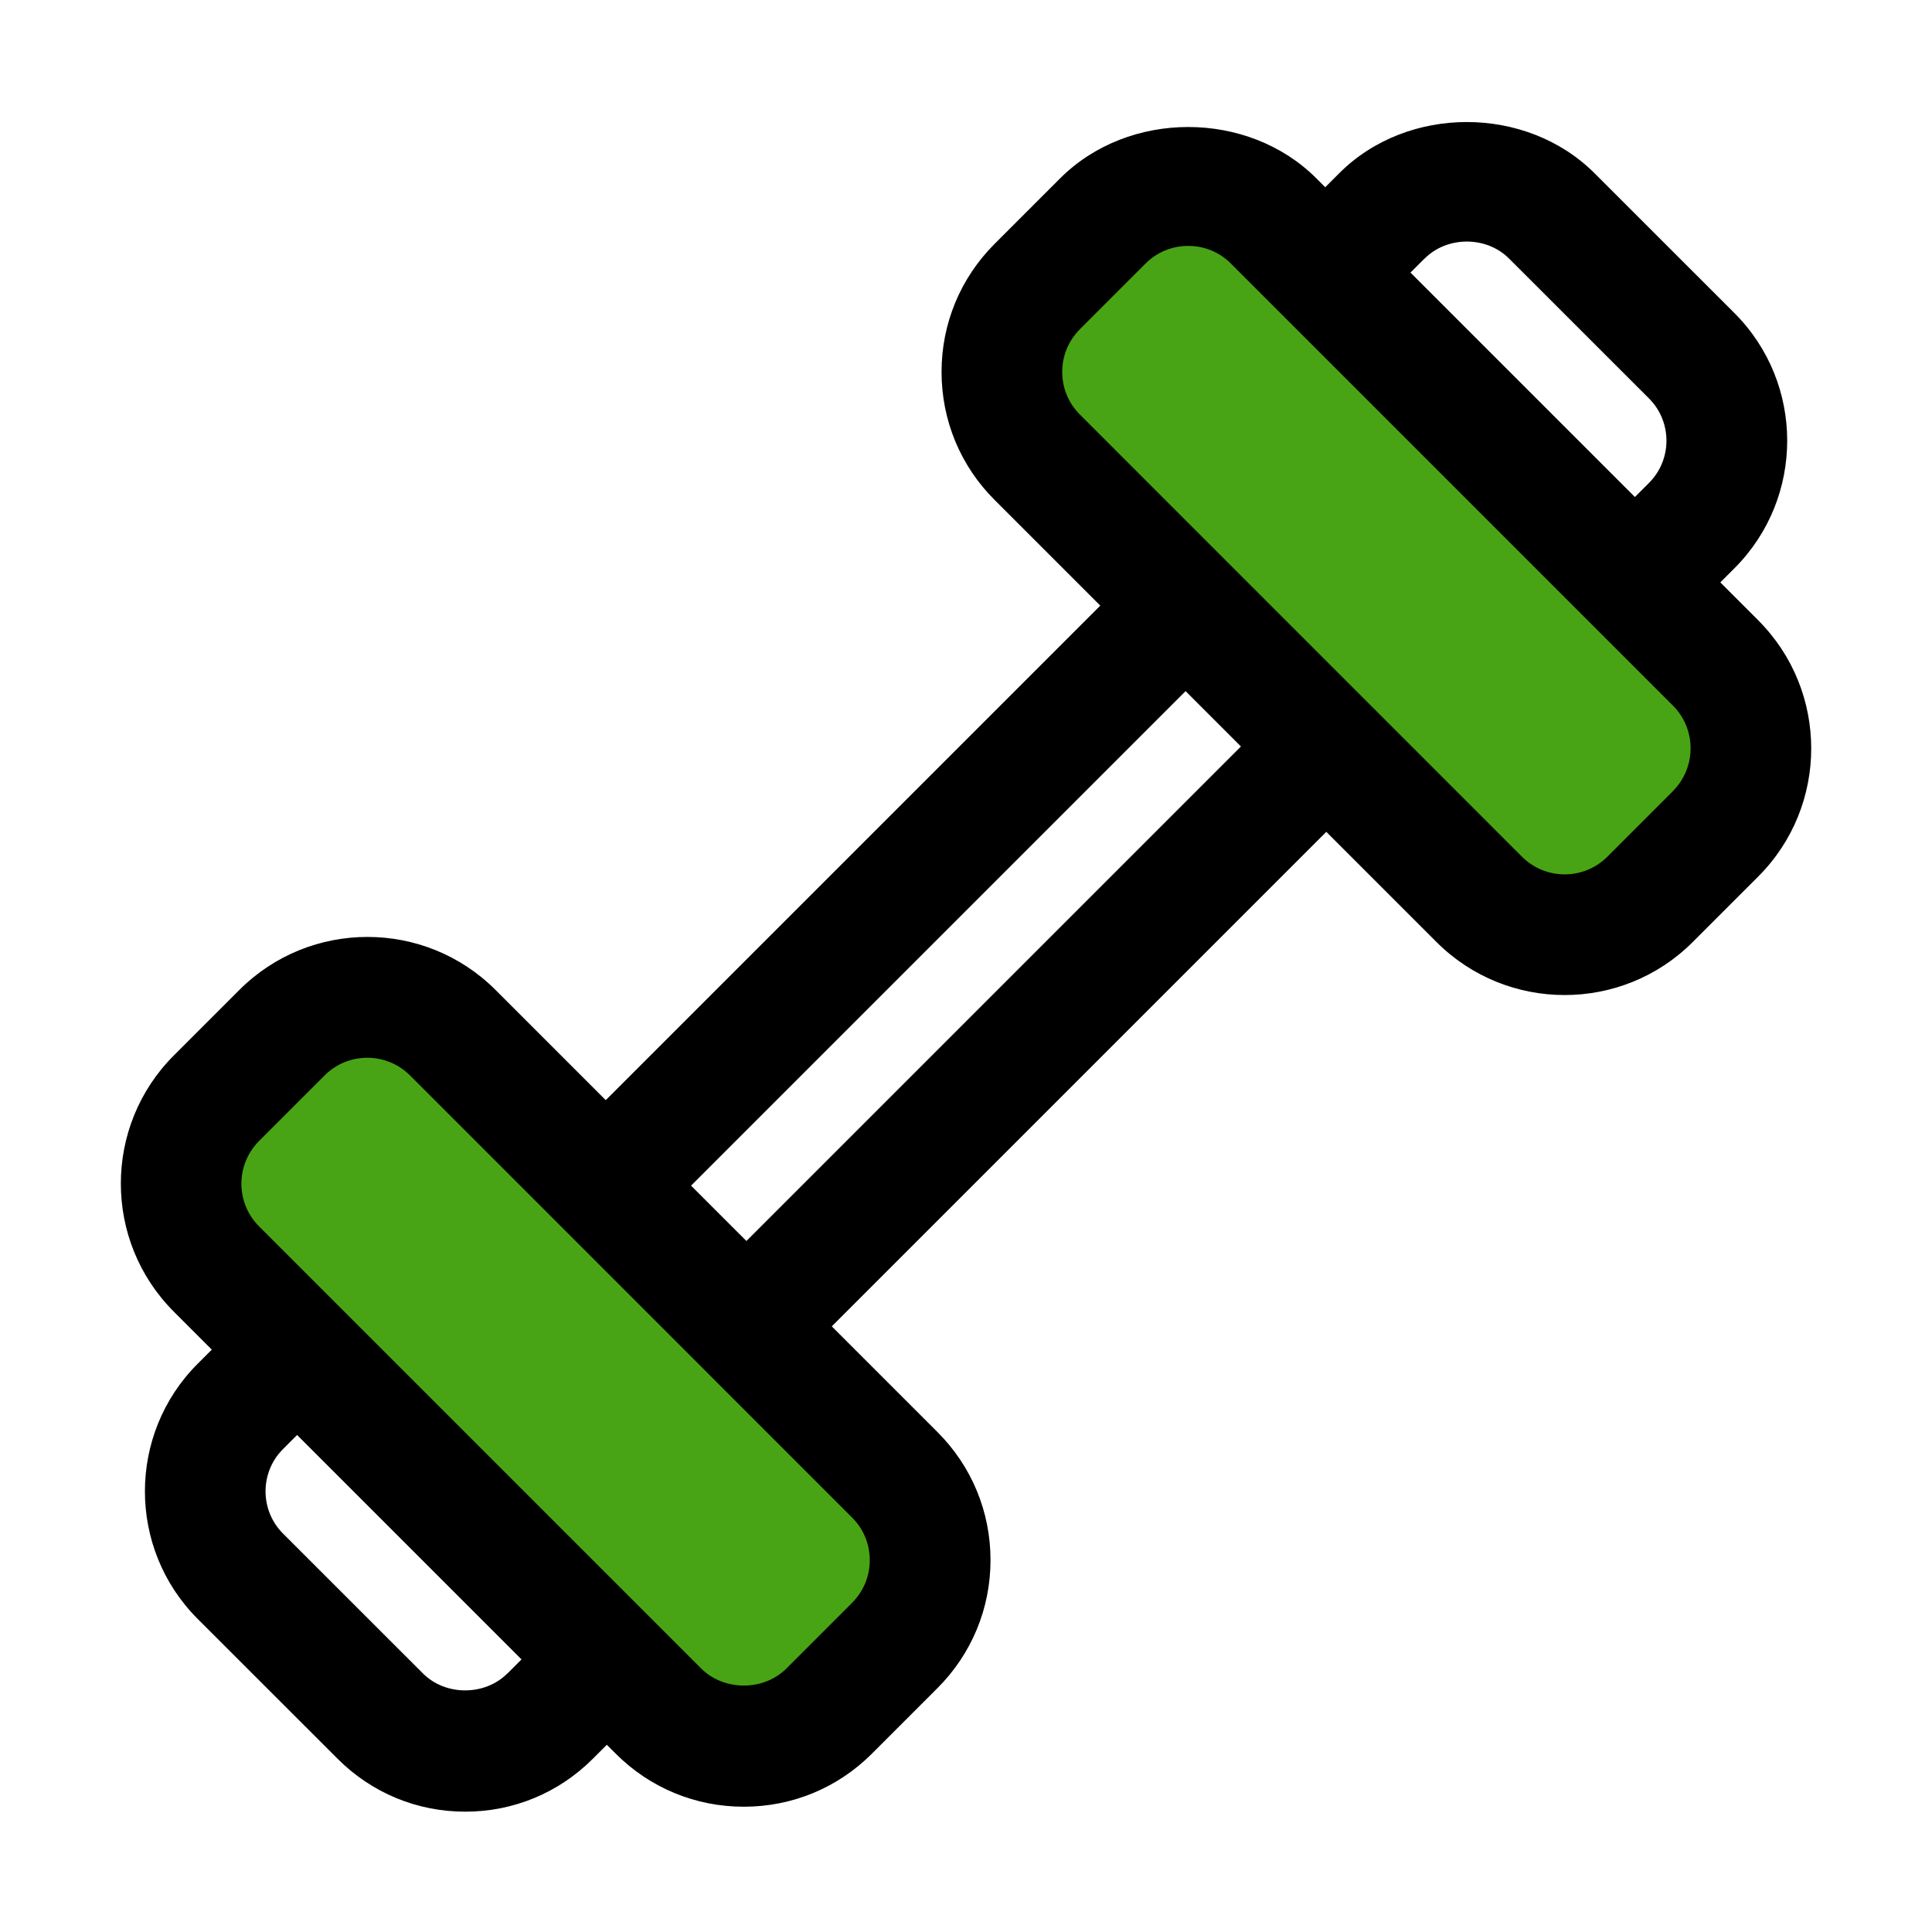
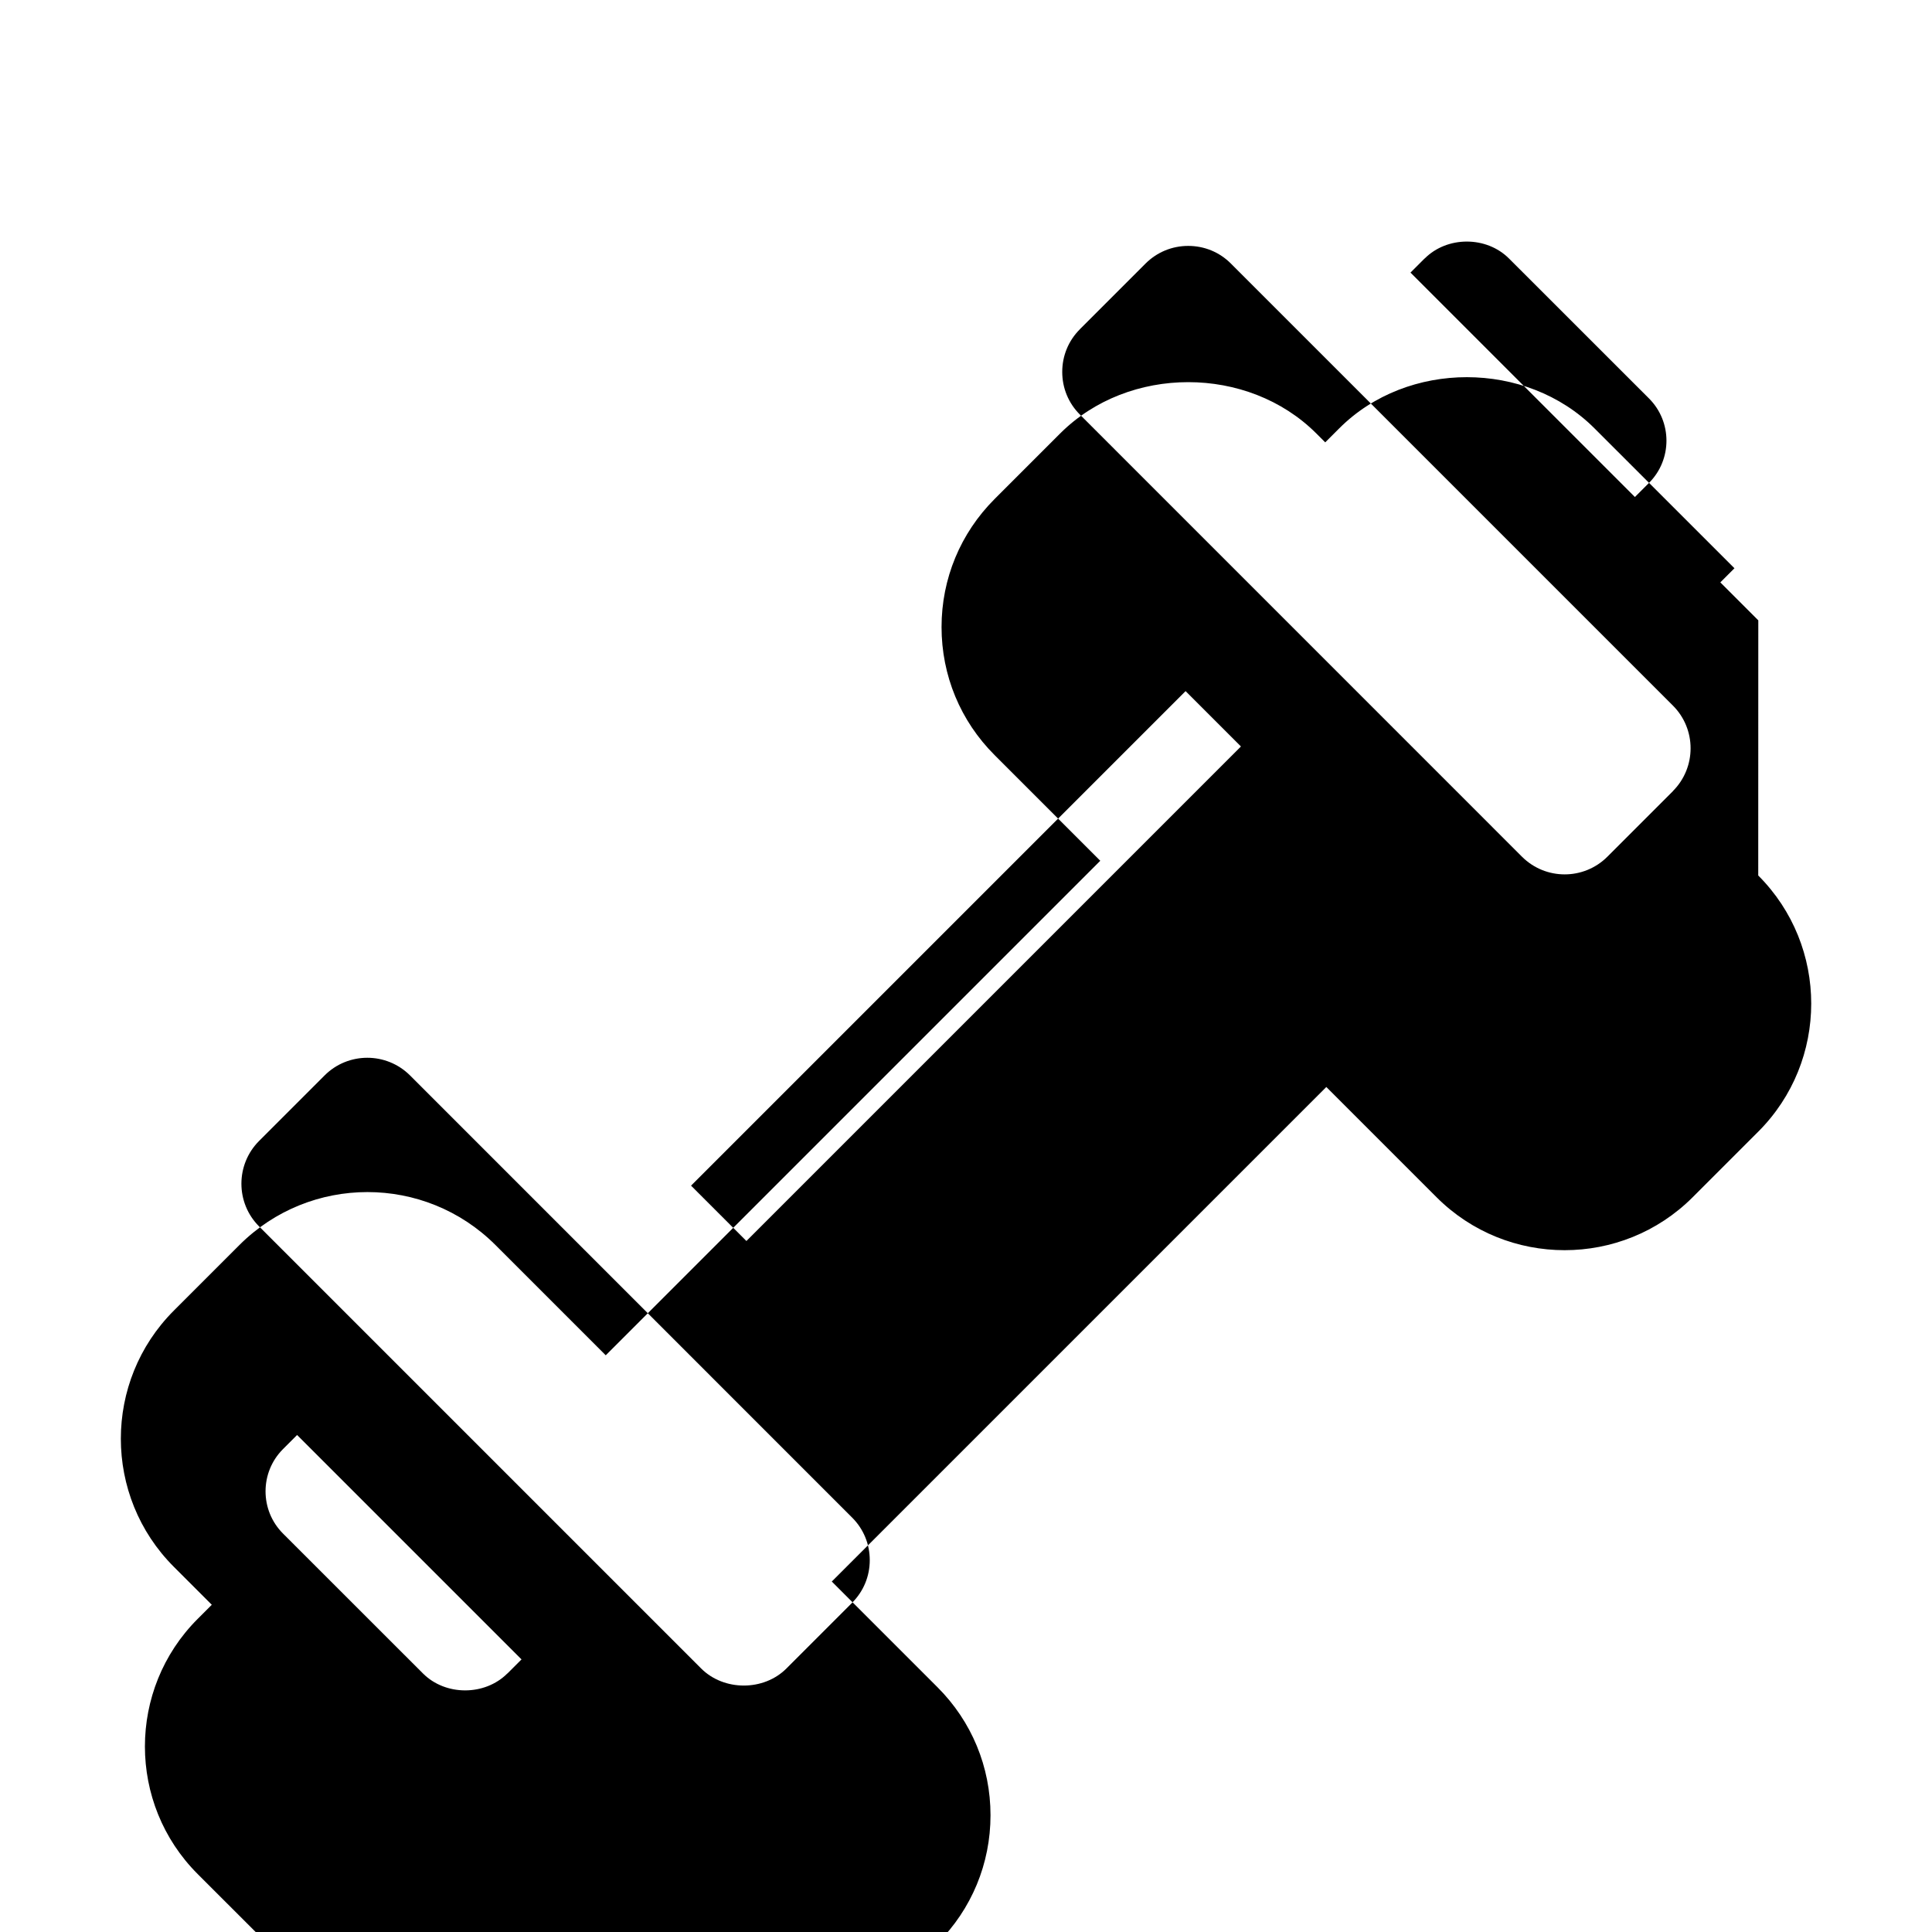
<svg xmlns="http://www.w3.org/2000/svg" viewBox="0 0 32 32">
  <g id="a" />
  <g id="b">
-     <rect height="14.355" rx="2" ry="2" transform="translate(-13.371 13.162) rotate(-45)" width="5.536" x="6.434" y="15.544" fill="#48a415" opacity="1" original-fill="#cfb1fc" />
-     <rect height="14.355" rx="2" ry="2" transform="translate(45.479 -.282) rotate(135)" width="5.536" x="20.03" y="2.101" fill="#48a415" opacity="1" original-fill="#cfb1fc" />
-     <path d="M29.123,10.275l-.629-.629,.234-.234c1.165-1.165,1.165-3.061,0-4.226l-2.319-2.318c-1.129-1.128-3.097-1.13-4.226,0l-.233,.233-.148-.148c-1.133-1.132-3.108-1.133-4.242,0l-1.086,1.086c-.566,.566-.879,1.32-.879,2.121s.312,1.555,.879,2.121l1.75,1.75-8.191,8.191-1.826-1.826c-1.17-1.17-3.072-1.17-4.242,0l-1.086,1.086c-1.17,1.17-1.17,3.073,0,4.243l.629,.629-.234,.234c-1.165,1.165-1.165,3.061,0,4.226l2.319,2.318c.565,.565,1.315,.875,2.113,.875,.798,0,1.548-.311,2.112-.875l.233-.233,.148,.148c.566,.566,1.319,.878,2.121,.878,.801,0,1.555-.312,2.121-.878l1.086-1.086c.566-.566,.879-1.32,.879-2.121s-.312-1.555-.879-2.121l-1.75-1.75,8.191-8.191,1.826,1.826c.585,.585,1.353,.877,2.121,.877s1.536-.292,2.121-.877l1.086-1.086c1.17-1.17,1.17-3.073,0-4.243Zm-5.526-5.993c.373-.375,1.024-.374,1.397,0l2.319,2.318c.385,.385,.385,1.013,0,1.398l-.234,.234-3.717-3.717,.233-.233ZM8.403,27.718c-.374,.374-1.025,.373-1.397,0l-2.319-2.318c-.385-.385-.385-1.013,0-1.398l.234-.234,3.717,3.717-.233,.233Zm6.003-1.878c0,.267-.103,.518-.293,.707v.001l-1.086,1.086c-.377,.379-1.037,.378-1.414,.001l-7.322-7.322c-.39-.39-.39-1.024,0-1.415l1.086-1.086c.195-.195,.451-.292,.707-.292s.512,.098,.707,.292l7.322,7.323c.19,.189,.293,.44,.293,.707Zm-2.043-5.285l-.917-.917,8.191-8.191,.917,.917-8.191,8.191Zm15.346-7.451l-1.086,1.086c-.391,.39-1.023,.39-1.414,0l-7.322-7.323c-.19-.189-.293-.44-.293-.707s.103-.518,.293-.707v-.001l1.086-1.086c.189-.189,.44-.293,.707-.293,.268,0,.519,.103,.707,.292l7.322,7.322c.39,.39,.39,1.024,0,1.415Z" fill="#000000" opacity="1" original-fill="#9966cc" />
+     <path d="M29.123,10.275l-.629-.629,.234-.234l-2.319-2.318c-1.129-1.128-3.097-1.13-4.226,0l-.233,.233-.148-.148c-1.133-1.132-3.108-1.133-4.242,0l-1.086,1.086c-.566,.566-.879,1.32-.879,2.121s.312,1.555,.879,2.121l1.75,1.75-8.191,8.191-1.826-1.826c-1.17-1.17-3.072-1.17-4.242,0l-1.086,1.086c-1.17,1.17-1.17,3.073,0,4.243l.629,.629-.234,.234c-1.165,1.165-1.165,3.061,0,4.226l2.319,2.318c.565,.565,1.315,.875,2.113,.875,.798,0,1.548-.311,2.112-.875l.233-.233,.148,.148c.566,.566,1.319,.878,2.121,.878,.801,0,1.555-.312,2.121-.878l1.086-1.086c.566-.566,.879-1.32,.879-2.121s-.312-1.555-.879-2.121l-1.75-1.75,8.191-8.191,1.826,1.826c.585,.585,1.353,.877,2.121,.877s1.536-.292,2.121-.877l1.086-1.086c1.17-1.17,1.17-3.073,0-4.243Zm-5.526-5.993c.373-.375,1.024-.374,1.397,0l2.319,2.318c.385,.385,.385,1.013,0,1.398l-.234,.234-3.717-3.717,.233-.233ZM8.403,27.718c-.374,.374-1.025,.373-1.397,0l-2.319-2.318c-.385-.385-.385-1.013,0-1.398l.234-.234,3.717,3.717-.233,.233Zm6.003-1.878c0,.267-.103,.518-.293,.707v.001l-1.086,1.086c-.377,.379-1.037,.378-1.414,.001l-7.322-7.322c-.39-.39-.39-1.024,0-1.415l1.086-1.086c.195-.195,.451-.292,.707-.292s.512,.098,.707,.292l7.322,7.323c.19,.189,.293,.44,.293,.707Zm-2.043-5.285l-.917-.917,8.191-8.191,.917,.917-8.191,8.191Zm15.346-7.451l-1.086,1.086c-.391,.39-1.023,.39-1.414,0l-7.322-7.323c-.19-.189-.293-.44-.293-.707s.103-.518,.293-.707v-.001l1.086-1.086c.189-.189,.44-.293,.707-.293,.268,0,.519,.103,.707,.292l7.322,7.322c.39,.39,.39,1.024,0,1.415Z" fill="#000000" opacity="1" original-fill="#9966cc" />
  </g>
</svg>